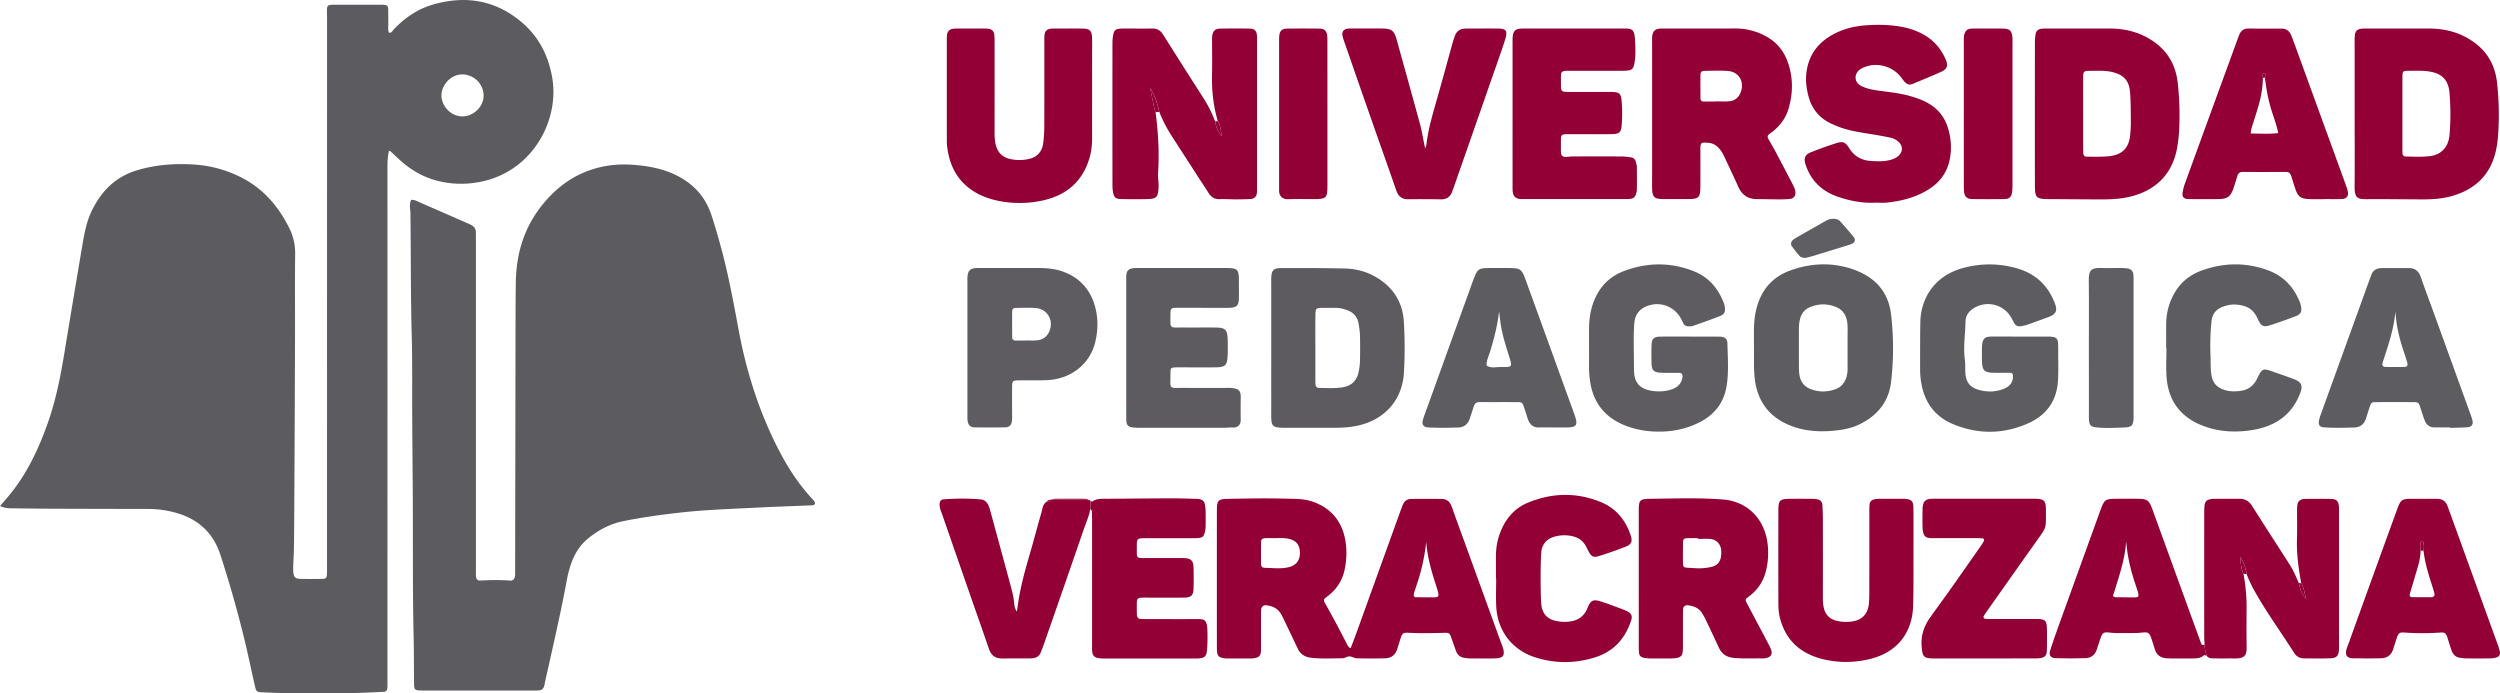
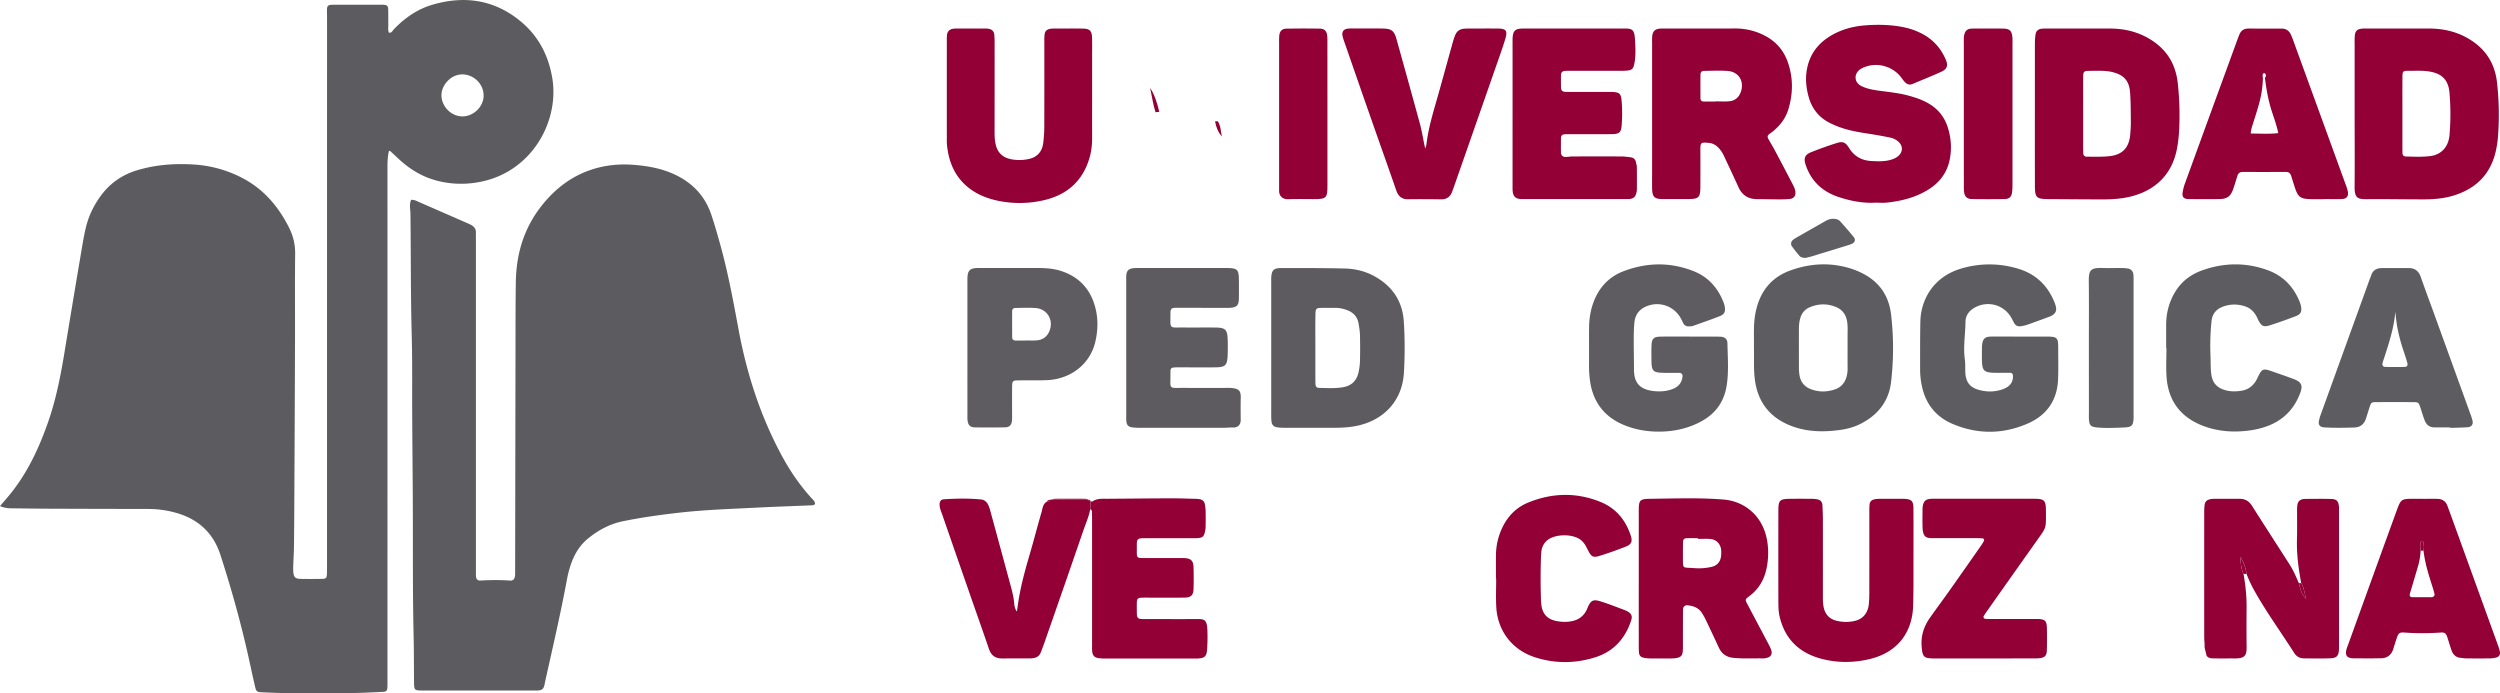
<svg xmlns="http://www.w3.org/2000/svg" id="Capa_1" data-name="Capa 1" viewBox="0 0 5513.97 1528.73">
  <defs fill="#000000">
    <style>.cls-1{fill:#5c5b5f;}.cls-2{fill:#920036;}.cls-3{fill:#920036;}.cls-4{fill:#920036;}.cls-5{fill:#5e5c60;}.cls-6{fill:#5d5c60;}.cls-7{fill:#5d5b5f;}.cls-8{fill:#920036;}.cls-9{fill:#5f5e62;}.cls-10{fill:#920036;}</style>
  </defs>
  <path class="cls-1" d="M0,1116.17c8.06-9.44,14.61-16.85,20.89-24.49,39-47.46,64.57-102.12,84.78-159.56,17.51-49.77,27.73-101.27,36.27-153.18Q161,662.8,180.66,546.74c2.65-15.73,5.37-31.49,9.24-46.95,6-24.09,16.71-46.11,31.26-66.4,20.6-28.71,47.9-47.89,81.47-57.93,40.62-12.15,82.3-15.27,124.51-12.63a266.44,266.44,0,0,1,105.18,28.63c48.19,24.51,81.52,63.21,105.38,111A122.52,122.52,0,0,1,651,560c-.75,62.58-.11,125.17-.31,187.76q-.53,167.76-1.42,335.53c-.18,39.94-.38,79.88-.85,119.82-.17,15.28-1.14,30.54-1.67,45.82a101.85,101.85,0,0,0,.12,12c1,12,4.28,15.55,16,15.82,16,.38,32,.27,48,0,8.24-.16,9.88-2.19,10.2-11.25.29-8,.21-16,.21-24q0-601.26.07-1202.5c0-30.91-4.55-28.49,29.09-28.56,27.32-.06,54.63,0,81.94,0,4.67,0,9.34-.15,14,.14,7.14.44,9.64,2.73,9.85,9.75.32,10.65,0,21.31.24,32,.15,6.54-1.21,13.23,1.28,19.65,6.19,1.32,7.87-4.18,10.79-7.22,24.38-25.44,52.39-44.94,86.69-54.77,70-20.07,134.67-10.47,191.81,36,39.83,32.4,62.36,75,71,125.72,12.85,75.05-22.45,163.39-98.37,207-24.59,14.13-51,22.15-79.23,25.3a211,211,0,0,1-69.33-3.71c-36.15-7.92-66.7-25.89-93.29-51.16-5.75-5.46-11.6-10.82-17.47-16.15-.37-.33-1.29,0-2.51,0-2.9,12.2-3.26,24.62-3.26,37.12q.06,489.39,0,978.78,0,75.9,0,151.81c0,4.66.14,9.33-.07,14-.4,8.82-2.18,11-10.37,11.31-23.26,1-46.52,2.39-69.8,2.57-48.63.4-97.26.27-145.89,0-17.29-.08-34.57-1-51.85-1.7-9.42-.4-11.55-2-13.72-11.21-4.26-18.12-8.23-36.32-12.17-54.52-17.33-80-39.22-158.77-64.36-236.69-15.91-49.35-49.12-79.5-98.05-93.37a224.87,224.87,0,0,0-61.12-8.52q-109.92-.15-219.83-.59c-27.3-.1-54.6-.58-81.91-.81C17.53,1121,9.74,1120.43,0,1116.17ZM1019.21,256.71c25,.41,47.76-21.57,47.41-46.35-.35-25.53-21.23-45.35-45.66-46.23-26.51-.95-47.72,24.06-47.32,46.53C974.08,235,994.92,256.32,1019.21,256.71Z" transform="translate(0 0)" fill="#000000" />
  <path class="cls-1" d="M906.85,440.8c7.3-.42,11.89,2.45,16.7,4.54q53,23.15,106.06,46.36c3.05,1.33,6.13,2.61,9.07,4.17,7,3.69,11.29,9.05,11,17.45-.21,6,0,12,0,18v721c0,6-.14,12,.12,18,.3,6.68,3.12,10.44,9.64,10.1,21.93-1.15,43.78-1.52,65.71.12,6.93.52,10.3-4,10.89-11.62.3-4,.13-8,.14-12q.4-247.62.81-495.26c.09-46.59,0-93.19.73-139.78.93-60.11,16.86-115.6,53.73-164,33.27-43.68,75.2-74.89,129.23-88.39,26.14-6.53,52.67-8,79.33-5.74,32,2.69,63.14,8.64,92.31,23.18,37,18.45,62.88,46.62,76.18,85.66,7.7,22.63,14.18,45.7,20.57,68.75,16.9,61,28.31,123.1,39.84,185.22,18.2,98.06,48.46,192,96.23,280,18.19,33.49,39.62,64.65,65.37,92.81,2.66,2.91,5.91,5.41,6.88,9.57a3.82,3.82,0,0,1-2.24,4.74,17.6,17.6,0,0,1-5.87.9c-39.88,1.66-79.79,3-119.65,5-57.8,3-115.7,4.76-173.24,11.39-41,4.72-81.84,10.34-122.3,18.64-29.41,6-54.94,19.91-77.83,38.74-16.27,13.37-27.31,30.74-34.89,50.34a225.71,225.71,0,0,0-11.08,40.36c-14.1,75.86-31.64,151-48.44,226.27-.44,2-.53,4-1.07,5.89-2.42,8.61-5.25,11.05-13.84,11.66-4,.28-8,.14-12,.14H933.17c-19.72-.18-19.82-.17-20-19.83-.34-33.27-.12-66.56-.9-99.82-2.17-93.16-1.4-186.32-1.73-279.49-.24-67.88-1-135.77-1.37-203.65-.35-59.91.54-119.84-1.07-179.71-2.42-89.81-1.71-179.63-2.85-269.44C905.1,461.12,902.16,451.05,906.85,440.8Z" transform="translate(0 0)" fill="#000000" />
-   <path class="cls-2" d="M2979.12,1429.52c4.12-11,8.41-21.94,12.41-33q48.45-134.1,96.82-268.23c1.81-5,3.88-9.9,5.74-14.89,3.17-8.5,9.64-12.83,18.32-12.94,22.64-.29,45.27-.25,67.91,0,11.51.12,18,6.94,21.71,17.38,8.9,25.06,18,50,27.13,75q40.49,111.53,80.93,223.06c2.69,7.45,6.38,14.68,6.62,22.89.2,6.48-2.15,10.24-8.3,11.76a52.43,52.43,0,0,1-11.8,1.64c-18.64.16-37.29.12-55.93,0-3.3,0-6.58-.87-9.88-1.19-9.59-.94-16-6-19.33-14.92-3.43-9.36-6.71-18.77-10-28.18-4.07-11.74-5.2-12.5-16.76-12.13-26.61.85-53.22,1.12-79.82-.14-9.17-.43-12,1.41-14.88,9.72-3,8.8-5.56,17.75-8.4,26.6-4.16,13-13.5,19.7-26.77,20q-30.95.72-61.91,0c-5.63-.14-11.18-4.12-16.79-4.2-5-.07-10.07,4.11-15.13,4.15-23.26.18-46.54,1.55-69.8-1.25-13.88-1.67-23.41-8.27-29.29-20.82-9.61-20.47-19.4-40.85-29.19-61.22a150.51,150.51,0,0,0-8.33-15.87c-7.37-11.58-18.71-16.52-31.92-17.71-5.91-.53-10.34,3.19-10.87,9.11-.4,4.63-.3,9.31-.3,14,0,22,0,43.92,0,65.89a135.34,135.34,0,0,1-.35,14c-.83,8-4.21,11.45-12.48,13.23a38.21,38.21,0,0,1-7.89,1c-18.64.08-37.29.12-55.93,0-3.28,0-6.57-.92-9.82-1.58-5.92-1.19-9.37-5-10.18-10.82a99.34,99.34,0,0,1-.73-13.92q-.06-149.73,0-299.48c0-23.56,2.6-25.89,26.57-26.22,25.28-.35,50.56-1.06,75.84-1.06,24,0,47.91.49,71.85,1.18,14,.4,27.91,2.48,41,7.54,37.18,14.32,59.55,41.62,67.38,80.28,4.52,22.33,3.82,45-.71,67.44a96.23,96.23,0,0,1-33,55.58c-3,2.59-6.28,4.92-9.46,7.34-3.85,2.93-4,6.25-1.74,10.37,8.43,15.09,16.83,30.21,25,45.45,8.46,15.83,16.65,31.81,24.9,47.75C2973.16,1425,2974.46,1428,2979.12,1429.52Zm-166.5-242.63c-7.3,0-14.61-.19-21.91.06-6,.21-9.16,2.75-9.25,8.12-.28,16.58-.22,33.18-.07,49.77.05,4.66,3.17,7.41,7.65,7.5,17.86.35,35.76,2.86,53.55-1.39,15.77-3.76,24.63-14.82,24.52-31.47-.11-17.4-8.16-27.53-24.71-31.11C2832.56,1186.24,2822.57,1186.83,2812.62,1186.89Zm333,8.33a431.94,431.94,0,0,1-18.74,87.94c-2.24,6.95-4.62,13.86-6.84,20.83a44.33,44.33,0,0,0-1.88,7.74c-.38,3.08,1.5,5.39,4.37,5.45,14,.3,27.95.42,41.93.25,7.35-.09,9.44-3,7.63-10.15-1.63-6.44-3.65-12.79-5.71-19.11C3156.54,1257.8,3148,1227.15,3145.66,1195.22Z" transform="translate(0 0)" fill="#000000" />
-   <path class="cls-3" d="M2686,267.42c-9.84-33.48-13.6-67.68-12.78-102.54.57-24,.1-47.94.12-71.91,0-4.66-.23-9.37.36-14,1.37-10.55,6.39-15.65,16.94-15.84,22-.39,44-.45,65.94,0,10.93.24,15.16,5.25,15.86,16.38.25,4,.07,8,.07,12q0,159.8,0,319.59c0,4.66.19,9.34-.26,14-.82,8.54-5.4,13.23-14.14,13.78-10.62.68-21.29.87-31.94.88-12,0-24-1-35.94-.47-11.43.49-18.88-4.59-24.67-13.7-7.85-12.35-15.95-24.55-23.9-36.85q-26-40.23-52-80.48c-12.72-19.57-24.5-39.61-32.7-61.57-4.39-20.13-12.14-41.62-20.26-52.57,4.55,20.29,6.65,37.13,12,53.36,5.89,44.86,8.51,89.84,5.47,135.08-.48,7.22.77,14.55,1.1,21.83a97.53,97.53,0,0,1,0,10c-1.19,20.49-4.68,24.27-25,24.71-19.26.43-38.55.35-57.81-.07-11.71-.25-15.4-3.66-17.48-14.86a86.42,86.42,0,0,1-1.37-15.83q-.12-156.52,0-313a101.2,101.2,0,0,1,1.55-17.81c1.87-10.45,5.52-13.75,15.81-14.35,8-.46,16-.2,23.93-.21,15.3,0,30.6.28,45.89-.08,11.1-.27,18.73,4.23,24.63,13.6q44.08,70,88.69,139.61A266.13,266.13,0,0,1,2680,267.54c2,12.36,6.43,23.67,14.95,33.43C2692.33,289.64,2692.66,277.67,2686,267.42Z" transform="translate(0 0)" fill="#000000" />
  <path class="cls-2" d="M3643.87,249.39q0-76.89,0-153.8c0-5.33-.29-10.7.26-16,1.07-10.5,6.22-15.48,16.55-16.43,4-.36,8-.25,12-.25,51.29,0,102.59.13,153.89-.07a139.12,139.12,0,0,1,67.07,16.47c24,12.8,40.54,32.18,49.49,57.71,12.07,34.41,11.85,69.15,1.28,103.92-6.22,20.46-18.71,36.53-35.21,49.73-2.08,1.66-4.44,3-6.49,4.66-4.75,3.88-5.18,6-1.89,12.05,4.45,8.18,9.41,16.09,13.78,24.31q19.65,37,39,74.18c2.78,5.31,5.5,10.65,6.22,16.74,1.1,9.4-3.48,15.52-13,16.33-8,.67-16,.84-24,.82-16-.06-32-.55-47.94-.6-19.42-.07-32.71-9-40.67-26.64-9-20-18.41-39.86-27.73-59.73-2.82-6-5.43-12.24-9.06-17.77-6.75-10.3-15.49-18.77-28.45-19.88-17.65-1.51-18.71-1.24-18.63,16q.18,39.94,0,79.9c-.12,24.74-3.29,27.95-27.22,28-18.64.07-37.28.16-55.91,0s-23-4.6-23.33-23.92c-.19-11.32,0-22.64,0-34ZM3784.18,224v-.44c9.93,0,19.93.7,29.79-.17,13.16-1.16,21.66-9,25.84-21.46,7.71-23.08-5.16-43.76-29.49-45.44-17.16-1.18-34.46-.35-51.69-.12-5.71.07-8,2.62-8.09,9-.21,17.22-.08,34.45,0,51.67,0,5,3.21,6.9,7.76,6.94C3766.94,224,3775.56,224,3784.18,224Z" transform="translate(0 0)" fill="#000000" />
  <path class="cls-2" d="M4488.09,251.11q0-77.84.06-155.67a132.4,132.4,0,0,1,1.48-19.8c1.16-7.44,6.09-11.62,13.62-12.31,4-.36,8-.38,12-.38q68.9,0,137.78,0c29.08,0,56.77,5.72,82.5,19.77,40.35,22,63,55.49,67.83,101.52a644,644,0,0,1,3,101.54,304.1,304.1,0,0,1-5.11,43.53c-12.32,61.67-54.6,94.42-108.5,105.68-18.35,3.84-36.93,4.81-55.57,4.8-38.59,0-77.19-.45-115.79-.6-30.91-.11-33.21-2.22-33.23-32.38Q4488,329,4488.09,251.11Zm106.47-.64q0,33.87,0,67.75c0,6.64,0,13.29.28,19.92.19,4.63,3.05,7.51,7.57,7.48,16.6-.1,33.32.63,49.76-1.11,29.25-3.11,43.79-18.89,46.25-47.95.78-9.25,1.46-18.56,1.36-27.83-.25-21.9-.05-43.87-1.78-65.68-2.08-26.09-15-38.78-40.65-44.46-15.83-3.5-31.75-2.31-47.65-2.36-13.83,0-15,1.23-15.1,14.54C4594.46,197.33,4594.57,223.9,4594.56,250.47Z" transform="translate(0 0)" fill="#000000" />
  <path class="cls-4" d="M5193.36,251.52q0-78.78,0-157.58a145.77,145.77,0,0,1,.43-15.93c1.09-9.79,5.42-13.79,15.57-14.8,4-.39,8-.25,12-.26,44.57,0,89.15.13,133.72-.06,28.37-.12,55.61,4.78,81,17.78,41.38,21.23,65.95,54.25,71.3,101.23a639.4,639.4,0,0,1,2.46,115.4,231.13,231.13,0,0,1-5.44,37.4c-11.72,49.67-43.3,81-91.44,96.18-23,7.26-46.94,9-70.95,8.9-39.91-.1-79.82-.82-119.72-.48-21.49.19-29.35-1-29-28.2C5193.79,357.91,5193.36,304.71,5193.36,251.52Zm105.34-2.21q0,36.9,0,73.82c0,4.66.11,9.31.11,14s2.45,7.94,7,8c17.93.46,35.85,1.33,53.77-.79,23-2.72,40.69-18.24,43.09-47a541.62,541.62,0,0,0-.17-93.41c-2.74-30.79-20.38-41.3-39.84-45.38-17.22-3.61-34.47-2.23-51.71-2.37-10.9-.09-12.09,1.39-12.16,13.25C5298.6,196.1,5298.71,222.7,5298.7,249.31Z" transform="translate(0 0)" fill="#000000" />
  <path class="cls-2" d="M4137.14,447c-28.3,1.54-55.7-3.73-82.35-12.61-35.68-11.9-60.54-35.25-72.44-71.42-4.54-13.8-1.56-21.75,11.85-27.13q27.74-11.11,56.28-20.19c14.17-4.5,19.85-2.13,28.13,11.2,11.58,18.64,28.35,27.3,49.72,28.35,14.65.72,29.22,1.29,43.55-3.22,6.55-2.06,12.37-5,17-9.92,8.17-8.63,7.76-20.07-.66-28.46a37.85,37.85,0,0,0-19.19-10.11c-14.95-3.14-30-5.81-45.11-8.17-19.73-3.07-39.48-6.13-58.53-12.21a201.9,201.9,0,0,1-29.53-11.92c-23.85-12-39.35-31.29-46.56-57-5.08-18.1-7.41-36.57-4.92-55.31,4.8-36.18,23.82-62.88,55.17-81,22.89-13.25,48-19.9,74-21.91,27.23-2.09,54.54-1.67,81.61,3.4A154.08,154.08,0,0,1,4242,75.87c22.94,12.73,39.25,31.66,49.57,55.59,5.47,12.68,3.1,20.76-9.09,26.41-21.1,9.78-42.82,18.24-64.24,27.33-7.38,3.13-13,.2-17.76-5.08-4-4.45-7.11-9.68-11.15-14.08-19.47-21.2-50.62-28.46-76.87-18.07a49.88,49.88,0,0,0-8.94,4.42c-15,9.77-14.47,29.05,1.38,37.13,11.31,5.77,23.76,8.29,36.36,10.07,23,3.26,46.29,5.27,68.85,11.51,13.49,3.74,26.72,8.06,39.15,14.62,22.85,12.06,38.64,30.12,46.58,54.79,7.48,23.23,9.28,46.81,4.54,70.89-5.59,28.43-21.15,49.89-45.2,65.41-28.64,18.48-60.74,26.53-94.14,30.11C4153.18,447.76,4145.12,447,4137.14,447Z" transform="translate(0 0)" fill="#000000" />
  <path class="cls-2" d="M4948.32,1265.79c4.22,24.3,6.93,48.71,6.73,73.44-.23,28.62-.34,57.26.05,85.89.25,18.82-1.85,27.42-26.61,27.16-14.66-.15-29.32.17-44-.13-6.46-.14-13.49.4-17.85-6.21-1.21-8.21-5.11-16-4.12-24.54-.32-5.3-.92-10.59-.92-15.89q-.09-136.79,0-273.56a139,139,0,0,1,.82-17.92c1-7.87,5-11.57,12.83-13.06a43.15,43.15,0,0,1,7.94-.76c18.64-.06,37.29.06,55.94-.07,12.37-.08,21.16,4.89,28,15.64,27.34,43.33,55.29,86.26,82.9,129.42,8.27,12.93,14.19,27.07,20.34,41.07,4.36,18.87,7.94,27,16.36,34.73-4.13-11.51-4.33-24.18-11.18-34.91-6.08-32.07-10.31-64.28-9.38-97.08.63-21.94.15-43.9.21-65.85a62.35,62.35,0,0,1,.48-8c1.15-9,5-13,13.72-14.51a12,12,0,0,1,2-.25c20,0,40-.5,59.91.15,11.2.37,15.27,5.25,16.2,16.28.38,4.63.21,9.31.21,14q0,145.76,0,291.52c0,3.33.12,6.67-.06,10-.76,14.13-5,19.1-19.55,19.62-19.29.68-38.62.31-57.93.13-9.28-.08-16.38-4.24-21.47-12.25-28.2-44.34-59.17-86.9-85.17-132.65a282.31,282.31,0,0,1-19.77-41.33c-2-13.52-6.13-26.3-14.16-37.85C4942.26,1240.87,4942.57,1253.84,4948.32,1265.79Z" transform="translate(0 0)" fill="#000000" />
  <path class="cls-2" d="M3336.09,251.93q0-77.9,0-155.79c0-6-.18-12,.64-17.93,1.37-9.73,6.1-14,15.71-14.92,4.63-.44,9.32-.34,14-.34q104.93,0,209.83,0c1.34,0,2.67,0,4,0,19.11-.48,24.59,1.49,25.83,23.79,1,17.83,2.12,35.93-1.39,53.74-2.27,11.53-5.52,14.37-17.29,15.32-5.3.42-10.65.37-16,.37q-52,0-103.92,0c-5.33,0-10.67-.12-16,.24-5.6.38-8.5,3.41-8.6,8.92q-.26,13.95,0,27.91.17,8.61,8.28,9.26c4.63.37,9.32.25,14,.25q38,0,75.93,0c4,0,8-.07,12,0,20,.44,22.35,3.43,23.82,23.26a333.8,333.8,0,0,1-.15,49.7c-1.16,15.71-4.67,19.82-20.87,20.1-26.64.45-53.29.14-79.93.16-8,0-16-.16-24,.15-7,.28-9.16,2.92-9.19,10.11-.05,10-.13,20,0,29.91.08,6.21,3.71,10,9.9,10,5.3,0,10.59-1.06,15.89-1.07q54-.18,107.91,0c6.63,0,13.25,1.09,19.86,1.81,6.84.75,10.71,4.77,12,11.41.65,3.25,1.82,6.5,1.86,9.76.2,16.65.18,33.29.08,49.93a33.53,33.53,0,0,1-1.29,7.85c-2.24,8.77-6.33,12.35-15.2,13.08-4,.32-8,.14-12,.14H3364.07c-3.33,0-6.67.13-10-.07-10.55-.64-16.14-5.33-17.5-15.4-.71-5.24-.47-10.63-.48-15.95Q3336.06,329.83,3336.09,251.93Z" transform="translate(0 0)" fill="#000000" />
  <path class="cls-4" d="M2408.75,200.21c0,34.61-.1,69.23,0,103.84.06,15.42-1.64,30.57-6.08,45.32-15.75,52.34-52.13,82.24-104.42,93.11a236,236,0,0,1-95.26.69c-23.06-4.65-44.76-12.69-63.81-26.9-31.42-23.45-45.87-56-50.28-93.9a136.77,136.77,0,0,1-.6-15.95q-.06-107.84,0-215.68a111.81,111.81,0,0,1,.42-13.95c.94-7.45,5.53-12,12.78-13.29a48.11,48.11,0,0,1,8-.52q32-.06,63.94,0a38.31,38.31,0,0,1,7.94.67c6.5,1.4,10.75,5.47,11.54,12.1a155.21,155.21,0,0,1,.77,17.92q.08,99.85-.06,199.71c0,9.39.64,18.61,3.07,27.64,4.41,16.37,15.42,26.18,31.65,29.82a95.7,95.7,0,0,0,41.63-.38c17.69-3.88,28.59-16.19,30.91-34.84a299.24,299.24,0,0,0,2.37-35.77c.22-62.57.09-125.15.12-187.72a130.17,130.17,0,0,1,.5-15.94c1-7.76,5.1-11.52,13.07-12.75a39.79,39.79,0,0,1,6-.44c22,0,44-.34,65.93.09,14.47.28,19.11,4.89,19.69,19.29.56,14,.2,28,.21,41.93Q2408.77,162.26,2408.75,200.21Z" transform="translate(0 0)" fill="#000000" />
  <path class="cls-2" d="M3614.44,1274q0-73.83,0-147.65c0-23.77,2.24-25.89,26.41-26.21,31.92-.43,63.85-1.19,95.76-1,21.25.11,42.54,1,63.73,2.53,48.32,3.58,90.45,37.49,98.1,96.4a166.39,166.39,0,0,1-2.15,55.55c-5.23,25.14-17.25,45.72-38,61.2-9.88,7.38-9.65,7.63-3.42,19.38q23.35,44,46.63,88.1a68.64,68.64,0,0,1,5.5,12.75c2.11,7.37-1.35,13.34-8.6,15.46a33.53,33.53,0,0,1-9.77,1.65c-21.93-.36-43.84,1-65.79-1.25-15.72-1.59-25.68-9.29-32.06-23.12q-13.78-29.87-28-59.51a132,132,0,0,0-9.71-17.35c-7.32-10.73-18.53-14.65-30.84-15.86-6-.59-10.17,3.13-10.23,9.37-.2,24.61-.12,49.22-.17,73.83,0,6,.2,12-.3,17.94-.77,9.34-4.2,13.16-13.11,14.94a62.94,62.94,0,0,1-11.87,1.09c-16,.12-32,.17-47.92,0a78.37,78.37,0,0,1-13.78-1.68c-5.88-1.13-9.39-4.94-9.91-10.91-.46-5.29-.5-10.62-.5-15.93Q3614.4,1348.82,3614.44,1274Zm131-85.38V1187c-8.64,0-17.28-.16-25.91.06-4.64.12-7.44,3-7.51,7.59q-.3,21-.17,41.92c.09,15.29.19,15.27,15.33,15.91,4.65.19,9.29.61,13.94.84a122.31,122.31,0,0,0,33.7-3c12.37-2.86,19.49-10.87,21.15-23.44a76.55,76.55,0,0,0,.34-11.93c-.31-12.18-8.46-25.14-24.94-26.29C3762.75,1188.12,3754.08,1188.62,3745.43,1188.62Z" transform="translate(0 0)" fill="#000000" />
  <path class="cls-5" d="M3726.82,742.42c22,0,44-.25,65.93.1,11.46.18,17.08,4.74,17.28,15,.6,31.22,3.23,62.45-1.82,93.63-5.74,35.45-24.72,61.25-55.83,78.18-27.37,14.9-57.07,21.85-88.12,22.6-28.23.68-55.82-3.57-82-14.32-43.78-18-68.78-50.68-75.33-97.56a231.57,231.57,0,0,1-2.2-33.8c.18-27.29-.06-54.58.09-81.87.11-20.08,2.93-39.73,10.11-58.65,12.24-32.26,34-55.43,66.33-67.68,51.19-19.4,102.72-20.2,153.93-.06,32.17,12.66,53.42,36.45,66,68.26a49.9,49.9,0,0,1,3.13,11.49c1.32,9.77-1.23,15.65-10.37,19.25-19.78,7.8-39.88,14.78-59.95,21.84-3,1.07-6.57,1-9.87,1a12.16,12.16,0,0,1-11.41-6.74c-2.22-4.09-4-8.44-6.34-12.43-14.69-24.83-43.78-35.66-70.67-26.67-18.26,6.1-29.08,18.38-30.92,37.58-1.14,11.9-1.39,23.92-1.41,35.88,0,22.63.41,45.25.56,67.88.17,23.86,7.9,43.85,45.1,47.38,14.09,1.33,27.95.23,41.21-5.15,12.14-4.92,19.32-13.73,20.67-27,.48-4.66-1.87-8-6.41-8.1-11.31-.21-22.63,0-33.95-.14-24.64-.31-27.94-3.53-28.12-27.44-.09-11.32-.33-22.65.17-34,.6-13.53,4.91-18,18.27-18.37,19.3-.48,38.62-.17,57.94-.19h8Z" transform="translate(0 0)" fill="#000000" />
  <path class="cls-6" d="M4457.09,742.35c19.31,0,38.62,0,57.93,0a86,86,0,0,1,13.91.88c5.81,1,9.43,5,10,10.8a151.38,151.38,0,0,1,.63,15.94c0,22.61.67,45.26-.38,67.83-2.11,45.6-25.09,78-66.46,96.17-54.39,23.83-109.73,24.46-164.82,1.58-37.9-15.73-60.55-44.2-69.1-84.23a180,180,0,0,1-3.84-37.63c0-34.6-.12-69.21.54-103.8,1-50.89,30.13-100.08,90.81-117.8a217.35,217.35,0,0,1,124.12.32c36.44,10.76,62.91,33.71,78.45,68.69a94.6,94.6,0,0,1,5,13c3.12,11.14.11,17.7-10.17,22.9a68.84,68.84,0,0,1-7.42,2.92c-15,5.48-29.93,11.1-45,16.32a75.43,75.43,0,0,1-15.48,3.39c-5.77.7-10.39-1.86-13.31-7-2.64-4.62-4.84-9.49-7.64-14-16.6-26.83-50.81-35.71-78.67-20.62-12.65,6.86-20.95,17.11-21.11,31.57-.3,27.86-5.36,55.61-1.41,83.59,1.39,9.82.45,19.94,1.13,29.89,1.39,20.29,10.56,31.68,30.26,37,18.45,5,36.94,4.58,54.82-2.6,14-5.61,20.68-15.8,19.84-29-.24-3.74-2.23-6.2-6.23-6.22-11.31,0-22.63.19-33.94,0-23.66-.41-27.86-4.64-28.21-28.1q-.19-13,0-26a67.45,67.45,0,0,1,1-11.89c1.75-8.69,6.11-12.73,14.76-13.64a135.27,135.27,0,0,1,14-.34Q4429.14,742.32,4457.09,742.35Z" transform="translate(0 0)" fill="#000000" />
  <path class="cls-7" d="M2803.81,768q0-70.79,0-141.59c0-4-.09-8,0-12,.54-18.22,4.61-23.12,22.14-23.16,46.54-.09,93.1-.14,139.63.93,22.69.52,44.78,5.62,65.07,16.66,39.82,21.68,62.54,54.75,65.59,100.23a912.4,912.4,0,0,1,.19,113.37c-3.35,58-40.37,102.14-100.25,116-16.94,3.92-34.19,5-51.49,5.07-37.24.16-74.49.09-111.73,0a108.31,108.31,0,0,1-15.9-1c-7.81-1.18-11.76-5.18-12.69-13.06a155.07,155.07,0,0,1-.57-17.92Q2803.78,839.79,2803.81,768Zm97.35.22h0q0,32.91,0,65.82c0,4.65,0,9.31.33,14s3,7.38,7.61,7.47c17.28.34,34.66,1.42,51.8-1.25,20.28-3.16,31.87-14.69,35.86-34.83a137.29,137.29,0,0,0,2.82-23.7c.4-18.59.44-37.21,0-55.8-.2-8.59-1.64-17.17-3-25.69-2.55-16.09-12.46-26-27.54-31-7.57-2.49-15.36-4.29-23.47-4.18-8.65.12-17.29,0-25.94,0-17.68.12-18.09.16-18.35,17.37C2900.89,720.35,2901.16,744.29,2901.16,768.22Z" transform="translate(0 0)" fill="#000000" />
  <path class="cls-2" d="M5127.22,439.27c-10.65,0-21.3.28-31.94-.06-21.37-.69-26.67-4.66-33.35-24.47-3-8.82-5.64-17.73-8.45-26.6-1.78-5.59-5-9-11.46-8.94-32,.14-63.93.1-95.9.06-6.22,0-9.73,3.05-11.48,8.86-2.88,9.55-5.78,19.1-9,28.52-5.73,16.53-13.46,22.25-31,22.44-22.63.25-45.26.28-67.88-.06-10.62-.16-14.32-4.58-12.72-15.33a109.17,109.17,0,0,1,5.81-21.06q46.33-127.45,92.93-254.85,10.94-30,21.85-59.94c1.37-3.74,2.78-7.47,4.28-11.17,3.6-8.93,10-13.73,19.9-13.69,24.64.08,49.28.05,73.92.12,9.74,0,16.29,5,20.21,13.64,1.93,4.23,3.58,8.59,5.17,13Q5115.72,248,5173.34,406.33a117.72,117.72,0,0,1,4.86,15.16c2.3,10.76-2.25,17.08-13,17.47-12.64.47-25.31.11-38,.11ZM4995.4,171.35c2.86-2.6,2.88-5.65,1-8.65-.52-.82-2.5-1.61-3.24-1.25-3.65,1.78-2.52,5.29-2.5,8.33a9.23,9.23,0,0,0,.44,1.89,246.3,246.3,0,0,1-2.94,31.66c-3.76,23.06-11.44,45-18.3,67.12-2.32,7.52-5.23,14.86-5.69,24.13,20.38-.2,40,1.44,60.71-1-4.13-21.15-12.29-40.07-17.71-59.76C5001.49,213.31,4998.06,192.41,4995.4,171.35Z" transform="translate(0 0)" fill="#000000" />
  <path class="cls-6" d="M3868.52,769.07c0-16.88-.19-30.8,0-44.71.29-16.65,2.26-33.12,7-49.16,11.23-38.34,35.37-65,73-78.6,43.09-15.58,86.9-18.34,131.18-5a167.25,167.25,0,0,1,33,13.86c34.62,19.19,53.56,49.17,58.19,87.82a634.9,634.9,0,0,1,.05,149.15c-5,42.94-29.29,73.12-67.5,92.48-15,7.6-31.11,11.61-47.64,13.74-36,4.66-71.75,3.79-106.09-9.67-47-18.43-73.29-53-79.39-103.15C3867.55,812.58,3869,789.33,3868.52,769.07Zm206.47-.44c0-9.31,0-18.62,0-27.93,0-8.65.43-17.34-.3-25.92-1.46-17-8.41-30.71-25.16-37.61-19.44-8-38.89-7.65-58.12.61-10.33,4.44-17.12,12.21-20.48,23.07-2.58,8.37-3.28,16.92-3.28,25.6,0,27.93-.08,55.86.06,83.79a106.73,106.73,0,0,0,1.33,17.87c2.48,14.11,10.38,24.39,23.77,29.76,18,7.23,36.39,7.13,54.61.87,12.8-4.4,20.89-13.62,24.94-26.57a63.88,63.88,0,0,0,2.66-19.66C4074.93,797.89,4075,783.26,4075,768.63Z" transform="translate(0 0)" fill="#000000" />
  <path class="cls-2" d="M3143.37,327.47c1-3.05,2.4-6,2.77-9.16,4.28-36.52,15.21-71.45,25.19-106.64,10.89-38.38,21.32-76.9,32.05-115.34a170.72,170.72,0,0,1,6.2-18.92c3.58-8.78,10.49-13.48,20-14.16,2.65-.19,5.32-.29,8-.3,22,0,44-.18,66,0,18.68.18,21.94,5,16.3,23.54q-4.07,13.35-8.66,26.55-52.26,149.75-104.62,299.45c-.88,2.51-2,4.93-2.78,7.48-3.84,13.11-11.93,20-26.2,19.7-24-.45-48-.47-71.92-.22-14.15.16-21.73-6.74-26.22-19.74-17.8-51.54-36.2-102.87-54.21-154.34q-29-82.84-57.7-165.78c-2.18-6.29-4.63-12.51-6.24-19-2.64-10.5,2.06-16.89,12.73-17.55,6.64-.41,13.32-.18,20-.18,18.65,0,37.3-.28,56,.1,18.94.39,24.84,4.77,29.92,22.95q26.34,94.14,52.13,188.41C3136.75,291.73,3139.2,309.49,3143.37,327.47Z" transform="translate(0 0)" fill="#000000" />
  <path class="cls-8" d="M2405.44,1105.56c1.3.21,3.06,1.08,3.84.53,10-6.9,21.26-6,32.48-6,47.22-.29,94.45-.87,141.68-1,17.95-.07,35.9.68,53.85,1.12a58.69,58.69,0,0,1,7.93.7c6.56,1,11,4.57,12.19,11.34a92.31,92.31,0,0,1,1.67,13.81q.35,18,0,35.92a57.46,57.46,0,0,1-1.66,11.78c-2.22,9.48-5.22,12.11-14.89,13-4.63.41-9.31.28-14,.29q-47.93,0-95.83,0c-4.66,0-9.33-.14-14,.11-9.12.49-11.29,2.94-11.36,12.45,0,6.64,0,13.28,0,19.91,0,9.51,1.52,11.22,11.92,11.29,26.62.19,53.23.07,79.85.09,4.66,0,9.33-.21,14,.09,13.68.87,18.91,5.92,19.33,20,.46,15.95.48,31.93,0,47.88-.45,14-5.55,19-19.84,19.19-24.61.37-49.24.11-73.86.12-6.66,0-13.32-.15-20,.07-9.47.31-11.34,2.34-11.41,12.07-.05,8.63-.09,17.26.2,25.87.18,5.57,3.11,8.57,8.64,9,5.3.38,10.64.25,16,.26,35.27,0,70.54.13,105.81,0,17-.08,24.09-.57,25,24.18a377.18,377.18,0,0,1-.74,43.84c-1.13,14.54-5.64,18-20.36,18.93-3.32.2-6.66.06-10,.06q-95.84,0-191.66,0a113.28,113.28,0,0,1-17.87-1c-8.63-1.39-12.56-5.88-13.42-14.78-.51-5.28-.26-10.63-.26-16q0-136.68,0-273.36c0-6-.11-12-.23-18a6.76,6.76,0,0,0-3.82-6.39Q2405,1114.18,2405.44,1105.56Z" transform="translate(0 0)" fill="#000000" />
  <path class="cls-4" d="M4220.31,1232.16c0,19.95.11,39.91,0,59.86-.11,15.3-.31,30.61-.83,45.9-1.68,48.74-26.93,98.83-94.92,115.49-34.69,8.5-69.91,8.92-104.72.25-49.34-12.3-82.09-42-94.43-92.41-2.56-10.45-3-21.1-3.06-31.72q-.22-101.85,0-203.7c0-22.35,3.14-25.35,25.31-25.64,16-.2,32-.13,48,0a62.16,62.16,0,0,1,13.84,1.4c6.61,1.58,9.82,6.47,10.09,13.17.39,10,.91,19.94.93,29.92q.12,86.88,0,173.75c0,8,.36,15.9,2.43,23.73,3.77,14.25,13.05,23.21,26.88,26.75a85.81,85.81,0,0,0,41.56.45c17.66-4.23,28.71-17.61,30.55-37.46,1-10.58,1-21.27,1-31.91q.14-85.87.06-171.75a148.51,148.51,0,0,1,.54-15.94c.65-5.9,4.44-9.64,10.16-10.87a59,59,0,0,1,11.86-1.23c17.32-.13,34.64-.06,51.95,0,1.33,0,2.67,0,4,.09,14.53,1.18,18.57,4.87,18.72,20.07.35,37.27.11,74.55.11,111.83Z" transform="translate(0 0)" fill="#000000" />
  <path class="cls-7" d="M2484,766.89q0-72.85,0-145.71c0-4.65-.2-9.33.13-14,.69-9.63,5-14.3,14.82-15.6a106.23,106.23,0,0,1,14-.45q94.86,0,189.71,0c27.51,0,29.81,2.37,29.87,29.26,0,12.64.21,25.29-.05,37.92-.32,15.5-4.65,19.76-20.38,20.63-4.65.26-9.32.11-14,.1q-50.93-.09-101.84-.18c-12.76,0-14.71,1.35-14.73,12.93-.07,35.25-3.51,30.22,28.92,30.51,23.3.21,46.6-.14,69.89.1,22.44.23,26.73,4.46,27.46,26.78.35,10.63.33,21.29,0,31.93-.75,25.23-4.5,29-29.24,29.14-24,.17-47.92,0-71.89,0-4.66,0-9.32-.11-14,.06-9.34.36-11.14,1.57-11.09,10.21.25,40.94-6.18,34.59,32.14,35,29.29.31,58.58.06,87.87.06,4.66,0,9.36-.32,14,.12,17.3,1.66,21.43,6.11,21,22.25-.4,15.93-.25,31.89-.07,47.83.13,11.17-6.18,17.57-17.17,17.11-6.62-.28-13.29.62-19.94.63q-91.86.07-183.72,0a140.84,140.84,0,0,1-17.92-.83c-9.24-1.2-12.86-5.15-13.57-14.19-.36-4.64-.18-9.31-.18-14Q2484,840.75,2484,766.89Z" transform="translate(0 0)" fill="#000000" />
  <path class="cls-5" d="M2133.7,768.17q0-72.84,0-145.7c0-5.31-.13-10.69.6-15.92,1.33-9.49,6-13.86,15.74-15.08a97.4,97.4,0,0,1,12-.31q64.91,0,129.8,0c17.37,0,34.53,1.6,51.1,7.37,39.8,13.86,63.74,41.93,73.51,82.41,5.89,24.38,5,48.93-.69,73.17-11,47.14-51.32,80.19-102.07,84.06-8.61.66-17.29.64-25.94.7-14,.12-28-.12-41.93.1-12.13.18-13.36,1.4-13.49,14.12-.22,20.63-.05,41.25-.09,61.88a115.79,115.79,0,0,1-.34,13.95c-1,8.38-5.94,13.47-14.44,13.61q-33.9.59-67.82.06c-9.54-.14-14.32-5-15.52-14.77-.65-5.25-.39-10.62-.4-15.94Q2133.68,840,2133.7,768.17Zm128.55-17.07v-.24c8,0,15.94.46,23.86-.11,12.9-.92,22.58-7.26,27.95-19.23,11-24.59-3.72-50.36-30.45-52.2-14.52-1-29.16-.21-43.75-.13-4.77,0-7.44,2.77-7.46,7.4q-.15,28.83.08,57.65c0,4.89,3.41,6.79,7.89,6.84C2247.66,751.16,2255,751.1,2262.25,751.1Z" transform="translate(0 0)" fill="#000000" />
-   <path class="cls-3" d="M4862.55,1421.4c-1,8.58,2.91,16.33,4.12,24.54-2-.29-4.85-1.55-5.75-.7-7.53,7-16.74,7.07-26.07,7-15.3,0-30.61,0-45.92,0-3.32,0-6.65-.12-10-.31-13.39-.73-22.48-7-26.36-20.25-2.42-8.28-5.18-16.47-7.93-24.66-3.47-10.36-6.8-13.34-17.3-12-14.62,1.87-29.22,1.11-43.83,1.22-10.61.08-21.21.25-31.86-1.11-12.06-1.53-14.91,1-18.82,12.58q-4.12,12.29-8.09,24.62c-3.93,12.22-12.68,18.93-25.1,19.29-21.93.63-43.91.78-65.83,0-11.46-.38-15.41-6.6-11.94-17.48,5.85-18.34,12.36-36.49,18.89-54.6q45.3-125.62,90.79-251.17c10-27.74,10.82-28.29,39.93-28.33,14.64,0,29.28-.17,43.92,0,20.75.31,24.49,3,31.82,23.1q44,120.79,87.73,241.66,9.87,27.18,19.82,54.32C4856.34,1423.46,4859.21,1423.39,4862.55,1421.4Zm-202.32-106.64c3.16,1.46,4.33,2.46,5.52,2.49,9.92.2,19.85.27,29.78.3,22.76.07,25.08,2.77,16.63-21.79-8.39-24.38-15.67-49.13-19.56-74.7-1.35-8.82-2.18-17.71-3.24-26.57C4686.89,1236,4672.39,1274.49,4660.23,1314.76Z" transform="translate(0 0)" fill="#000000" />
  <path class="cls-3" d="M5343.77,1100.24c10.65,0,21.29-.14,31.93,0,11.18.19,18.85,5.51,22.63,16.19,2,5.64,4.15,11.21,6.19,16.84q51.91,143.31,103.78,286.65a126.79,126.79,0,0,1,5.32,17.08c1.45,7-1.66,11.71-8.57,13.4a61.23,61.23,0,0,1-13.75,1.75c-17.3.21-34.6.16-51.9,0-4,0-7.91-.83-11.87-1.14-10.61-.82-17.05-7.06-20.44-16.48-3.59-10-6.32-20.28-9.75-30.33-2.49-7.28-5.94-9.63-13.46-9.12a580.94,580.94,0,0,1-81.65,0c-9.48-.69-12.32,1.45-15.71,11.43-2.78,8.17-5.31,16.43-7.89,24.68-4.05,12.9-12.92,20.28-26.29,20.63-21.27.56-42.56.23-63.85.11a23.65,23.65,0,0,1-7.74-1.76c-4.13-1.52-6.07-4.72-6.4-9.14-.52-7,2.45-13,4.69-19.21q33.79-93.72,67.73-187.4,19.66-54.32,39.43-108.59c9.15-25,10.14-25.65,37.61-25.74,6.66,0,13.31,0,20,0Zm-4.83,114.24a150.17,150.17,0,0,1-6.56,37q-7,23.76-14.06,47.52c-1.13,3.8-2.45,7.55-3.3,11.4s1,6.72,4.94,6.76c14.55.19,29.1,0,43.65,0a4.28,4.28,0,0,0,1.92-.42c2.39-1.33,4.68-3.25,4.06-6.1-1.26-5.78-3-11.48-4.77-17.12-8.26-25.83-16.45-51.66-19.52-78.77,1.44-6.5.81-13-.45-19.39-.16-.86-1.78-1.92-2.79-2a3.42,3.42,0,0,0-2.8,1.71C5337.65,1201.48,5338,1208,5338.94,1214.48Z" transform="translate(0 0)" fill="#000000" />
  <path class="cls-3" d="M4377.16,1452.28c-36.64,0-73.28.09-109.91,0-24.42-.09-27.11-2.89-28.93-27.23-1.72-22.94,5-43.43,18-62,14.13-20.17,28.9-39.89,43.12-60q34.57-48.9,68.8-98.08a89.49,89.49,0,0,0,7.36-11.78c1.26-2.57.17-5.44-3.15-5.74-5.29-.46-10.63-.5-15.95-.51-30,0-59.95-.17-89.93,0-17.25.12-25.6,0-26.26-25.46-.32-12.65-.08-25.3,0-38a44.06,44.06,0,0,1,.66-7.95c1.83-9.79,6.15-14.05,15.74-15.19a101.53,101.53,0,0,1,12-.31q107.91,0,215.83,0c24.82,0,27.86,3,27.93,27.3.1,39.67,1.61,34.47-20.84,66.15q-54.27,76.56-108.34,153.28c-2.69,3.8-5.37,7.61-7.77,11.59-1.9,3.16.23,6.52,4.2,6.7,4.65.2,9.32.17,14,.17h91.93c2.66,0,5.33,0,8,0,17.2.44,20.77,3.87,21,21.41.24,16,.32,32-.13,47.93-.31,11.26-4.54,15.68-15.46,17.07-5.25.67-10.63.48-15.95.48Q4430.12,1452.32,4377.16,1452.28Z" transform="translate(0 0)" fill="#000000" />
-   <path class="cls-6" d="M3428.92,942.77c-11.3,0-22.6-.25-33.89.05-13.33.36-21.14-6.43-25.17-18.45-3-8.81-5.58-17.74-8.62-26.52-3.38-9.79-4.47-10.86-14-10.92-28-.19-55.92.08-83.88-.15-7.3-.06-10.9,3.44-12.92,9.88-2.78,8.88-5.72,17.7-8.73,26.51-4.32,12.62-12.43,19.41-26.58,19.79-22,.6-43.91,1-65.85-.3-8.93-.53-13.34-6.16-11.42-14.56a128.12,128.12,0,0,1,4.88-15.17q53.47-148.17,107-296.31c.45-1.25,1-2.46,1.49-3.7,7.45-19.1,10.57-21.46,30.74-21.72q25-.35,49.93,0c20.69.32,24.69,3.21,32,23.21q46,126.51,91.75,253.08c5.89,16.25,11.94,32.44,17.61,48.77,7.46,21.5,4,26.33-18.4,26.5C3446.23,942.83,3437.57,942.77,3428.92,942.77ZM3306.3,686.6c-3.26,30.62-10.92,60-19.87,89.21-3,10-8.11,19.5-7.69,30.36,10.3,6.9,21.83,3,32.72,3.23,24.16.61,24.35-.1,17.18-23-7.37-23.46-15-46.86-18.67-71.27C3308.52,705.68,3307.51,696.13,3306.3,686.6Z" transform="translate(0 0)" fill="#000000" />
  <path class="cls-6" d="M5403.37,942.7h-33.94c-10.67,0-17.71-5.67-21.42-15-3.91-9.87-6.74-20.17-10.16-30.24-3.21-9.44-4.29-10.46-14.18-10.52q-42-.23-83.91,0c-8.8.05-10.06,1.16-12.88,9.5-3,8.81-5.58,17.76-8.51,26.59-4.22,12.71-12.42,19.5-26.51,19.91-22,.62-43.92,1.05-65.86-.32-9.4-.59-13.13-5.46-11.37-14.67a100.39,100.39,0,0,1,4.57-15.25q53.9-149.15,107.89-298.25c.68-1.87,1.72-3.64,2.24-5.55,3.26-12,11.57-17.47,23.54-17.58,20-.18,39.95,0,59.93-.08,13.85,0,22,6.91,26.49,19.86,9.18,26.38,19,52.53,28.54,78.79q40.1,110.64,80.13,221.31a139.92,139.92,0,0,1,5.48,17.06c1.67,7.58-2.47,13.42-10.18,14-10.6.87-21.27.94-31.91,1.31-2.66.09-5.32,0-8,0C5403.36,943.32,5403.37,943,5403.37,942.7ZM5283,687.83c-2.63,33.47-12.71,65.14-22.93,96.78-1.64,5.06-3.46,10.06-4.89,15.18-1.65,5.9.49,9.38,6.38,9.49q20.94.4,41.89,0c5.77-.11,7.71-3.49,5.91-9.66q-3.61-12.44-7.82-24.7a391.63,391.63,0,0,1-14.22-53.9C5285.27,710.06,5284.43,698.9,5283,687.83Z" transform="translate(0 0)" fill="#000000" />
  <path class="cls-3" d="M3299.48,1276.17c0-17.31-.15-34.62,0-51.93a142.7,142.7,0,0,1,14.55-61.62c12.17-25,30.84-43.66,56.37-54.12,52.73-21.59,106.28-23,159.4-1.54,34.18,13.78,55.81,39.93,67.09,74.72,4,12.34,1.38,19-10.73,23.79-19.17,7.5-38.6,14.44-58.25,20.58-14.1,4.41-18,1.9-25.16-11.86-2.14-4.12-4.09-8.37-6.51-12.33a49.78,49.78,0,0,0-6.2-7.79c-17.14-18.3-62.95-17.32-79.51-.58a36.39,36.39,0,0,0-10.66,21,178.33,178.33,0,0,0-1.21,17.92c-1,29.21-.85,58.42,0,87.63.11,4,.41,8,.76,12,1.84,20.73,12.34,33.29,32.5,37.51a92,92,0,0,0,25.78,1.76c20.5-1.52,35.72-10.41,43.43-29.77,8.12-20.39,15-19.69,32.44-14.07,15.81,5.08,31.29,11.2,46.87,17a61.78,61.78,0,0,1,10.82,5c6.68,4.14,9.12,9.52,6.94,17a140.16,140.16,0,0,1-7.91,20.42c-14.72,31.14-38.66,52.26-71.37,62.66-44.36,14.12-89.11,14.44-133.47.07-50.38-16.31-82.59-58.38-85.33-111.46-1.06-20.58-.17-41.26-.17-61.89Z" transform="translate(0 0)" fill="#000000" />
  <path class="cls-6" d="M4777.66,767.6c0-17.3-.09-34.6,0-51.9.17-26.53,6.87-51.22,21.06-73.79,14.05-22.36,34.36-37.08,58.73-45.74,48-17.06,96.48-17.75,144.62-.09,33.07,12.13,55.74,35.31,69.24,67.63a59.61,59.61,0,0,1,3.69,11.34c2.35,12-.25,18-11.36,22.23-19.23,7.38-38.64,14.37-58.29,20.53-12.78,4-17.72,1.07-24-10.84a18.61,18.61,0,0,1-.91-1.78c-5.54-13.45-13.94-24.44-28.13-29.29-16.91-5.78-34.09-5.66-50.79,1-14.16,5.61-22.21,16.07-23.84,31.59a535.49,535.49,0,0,0-2.17,77.64c.56,13.92-.25,27.86,2.1,41.79,2.74,16.21,11.51,26.2,26.8,31.48,13.67,4.72,27.58,4.57,41.38,2,13-2.41,23-10.13,29.92-21.47,1.38-2.25,2.45-4.7,3.63-7.07,9.93-20,11.65-20.81,31.93-13.78,15.7,5.44,31.41,10.87,47,16.67,17.92,6.67,21.53,14.1,14.7,32-11.08,29-29.87,51.67-57.91,65.87-16.77,8.49-34.89,13.25-53.34,15.77-34,4.63-67.72,2.68-100.34-9.28-50.73-18.61-79-54.76-82.84-108.66-1.53-21.17-.25-42.54-.25-63.82Z" transform="translate(0 0)" fill="#000000" />
  <path class="cls-3" d="M2405.44,1105.56q-.41,8.63-.8,17.24c-2.72,15.82-9.39,30.4-14.56,45.43q-43.18,125.38-87,250.57-3.61,10.35-7.73,20.54c-3,7.5-8.9,11.35-16.8,12.28a68.45,68.45,0,0,1-8,.61c-20,0-40-.13-59.94.08-15.35.17-24.61-6.78-29.57-21.47-13-38.42-26.67-76.6-40-114.9q-31.16-89.46-62.15-179c-2.59-7.5-6.11-14.77-6.51-22.94-.36-7.54,2.24-12.31,9.38-12.78,27.22-1.77,54.49-2.26,81.71.32,8,.75,13.31,5.72,16.47,12.87a79.15,79.15,0,0,1,4,11.29q23.08,84.66,46,169.35c3.13,11.56,5.9,23.18,6.93,35.18.5,5.85,1.17,11.82,6,18.7,1.3-9,2.28-16.26,3.42-23.51,5.5-34.88,14.93-68.81,24.83-102.65,9-30.62,16.83-61.56,25.85-92.17,2.53-8.56,2.64-18.82,12-24.23,3-.16,5.8-.85,7.43-3.77a2.92,2.92,0,0,1,3.54-.54l80.39.16.15,0a5.53,5.53,0,0,0,4.81,3.43Z" transform="translate(0 0)" fill="#000000" />
  <path class="cls-3" d="M4331.39,252q0-78.89,0-157.78c0-6.63-.58-13.32,1.57-19.81,2.06-6.24,6-10.25,12.71-11a51.89,51.89,0,0,1,6-.4c22,0,44-.26,65.94.05,15.31.23,19.83,4.87,21,20.37.36,4.64.12,9.32.12,14q0,152.79,0,305.57c0,7.31,0,14.7-1.08,21.89-1.46,9.65-6.41,14-16.23,14.16q-36,.5-71.94,0c-10.69-.13-16-5-17.47-15.31-.74-5.24-.56-10.62-.56-15.94Q4331.35,329.87,4331.39,252Z" transform="translate(0 0)" fill="#000000" />
  <path class="cls-8" d="M2927.78,251.21q0,78.9,0,157.8c0,28.06-2.23,30.13-31,30.15-18.66,0-37.33-.56-56,.2-11.43.47-20.24-6.71-19.6-19.6.19-4,0-8,0-12q0-156.79,0-313.59c0-5.32-.26-10.7.36-16,1.14-9.57,6-14.78,15.5-15q37-.66,73.93-.09c9.72.14,14.83,5,16.18,14.29.76,5.23.56,10.62.56,15.94Q2927.81,172.32,2927.78,251.21Z" transform="translate(0 0)" fill="#000000" />
  <path class="cls-9" d="M4607.18,765.64c0-48.6.4-97.2-.17-145.79-.28-23,3.71-29.56,28.8-28.81,14.64.44,29.31,0,44,.13a74.75,74.75,0,0,1,13.88,1.16,13.78,13.78,0,0,1,11.57,12.18,98.17,98.17,0,0,1,.54,14q0,148.78,0,297.56c0,2,.06,4,0,6-.67,17-4.15,20.15-21.77,20.83-19.28.75-38.53,1.71-57.84,0-14.83-1.27-18.31-4.36-18.93-19.48-.17-4,0-8,0-12Z" transform="translate(0 0)" fill="#000000" />
  <path class="cls-9" d="M3981.46,569c-5.28-.73-9.52-1.15-12.23-4.34a261.87,261.87,0,0,1-17.2-21.75c-3.25-4.76-1.52-10.53,3-14.21a49,49,0,0,1,6.61-4.4q31.95-18.24,63.94-36.43c5.25-3,10.6-5.23,16.84-5.26s12.15.95,16.38,5.68c10.16,11.36,20.25,22.8,29.83,34.65,4.55,5.63,2.63,11.65-3.88,14.7a85.86,85.86,0,0,1-11.22,4q-38.92,12-77.89,23.85C3990.58,567,3985.38,568,3981.46,569Z" transform="translate(0 0)" fill="#000000" />
  <path class="cls-10" d="M2548.63,247.51c-5.31-16.23-7.41-33.07-12-53.36,8.12,10.95,15.87,32.44,20.26,52.57Z" transform="translate(0 0)" fill="#000000" />
  <path class="cls-8" d="M2400.35,1102.23l-80.39-.16c3.55-2.36,7.58-1.94,11.51-2q28.74,0,57.47,0C2392.84,1100.15,2396.91,1099.58,2400.35,1102.23Z" transform="translate(0 0)" fill="#000000" />
  <path class="cls-10" d="M4948.32,1265.79c-5.75-12-6.06-24.92-7.57-37.78,8,11.55,12.12,24.33,14.16,37.85Z" transform="translate(0 0)" fill="#000000" />
  <path class="cls-10" d="M2686,267.42c6.66,10.25,6.33,22.22,8.91,33.55-8.52-9.76-13-21.07-14.95-33.43Z" transform="translate(0 0)" fill="#000000" />
  <path class="cls-10" d="M5075.52,1286.09c6.85,10.73,7,23.4,11.18,34.91-8.42-7.73-12-15.86-16.36-34.73Z" transform="translate(0 0)" fill="#000000" />
  <path class="cls-8" d="M2316.42,1102.61c-1.63,2.92-4.4,3.61-7.43,3.77C2310.35,1102.92,2313.11,1102.23,2316.42,1102.61Z" transform="translate(0 0)" fill="#000000" />
  <path class="cls-8" d="M2405.31,1105.71a5.53,5.53,0,0,1-4.81-3.43C2403.05,1102.09,2404.76,1103.09,2405.31,1105.71Z" transform="translate(0 0)" fill="#000000" />
-   <path class="cls-10" d="M4995.4,171.35l-4.33.32a9.23,9.23,0,0,1-.44-1.89c0-3-1.15-6.55,2.5-8.33.74-.36,2.72.43,3.24,1.25C4998.28,165.7,4998.26,168.75,4995.4,171.35Z" transform="translate(0 0)" fill="#000000" />
  <path class="cls-10" d="M5345.3,1214.74l-6.36-.26c-.9-6.5-1.29-13,.32-19.42a3.42,3.42,0,0,1,2.8-1.71c1,.08,2.63,1.14,2.79,2C5346.11,1201.77,5346.74,1208.24,5345.3,1214.74Z" transform="translate(0 0)" fill="#000000" />
</svg>